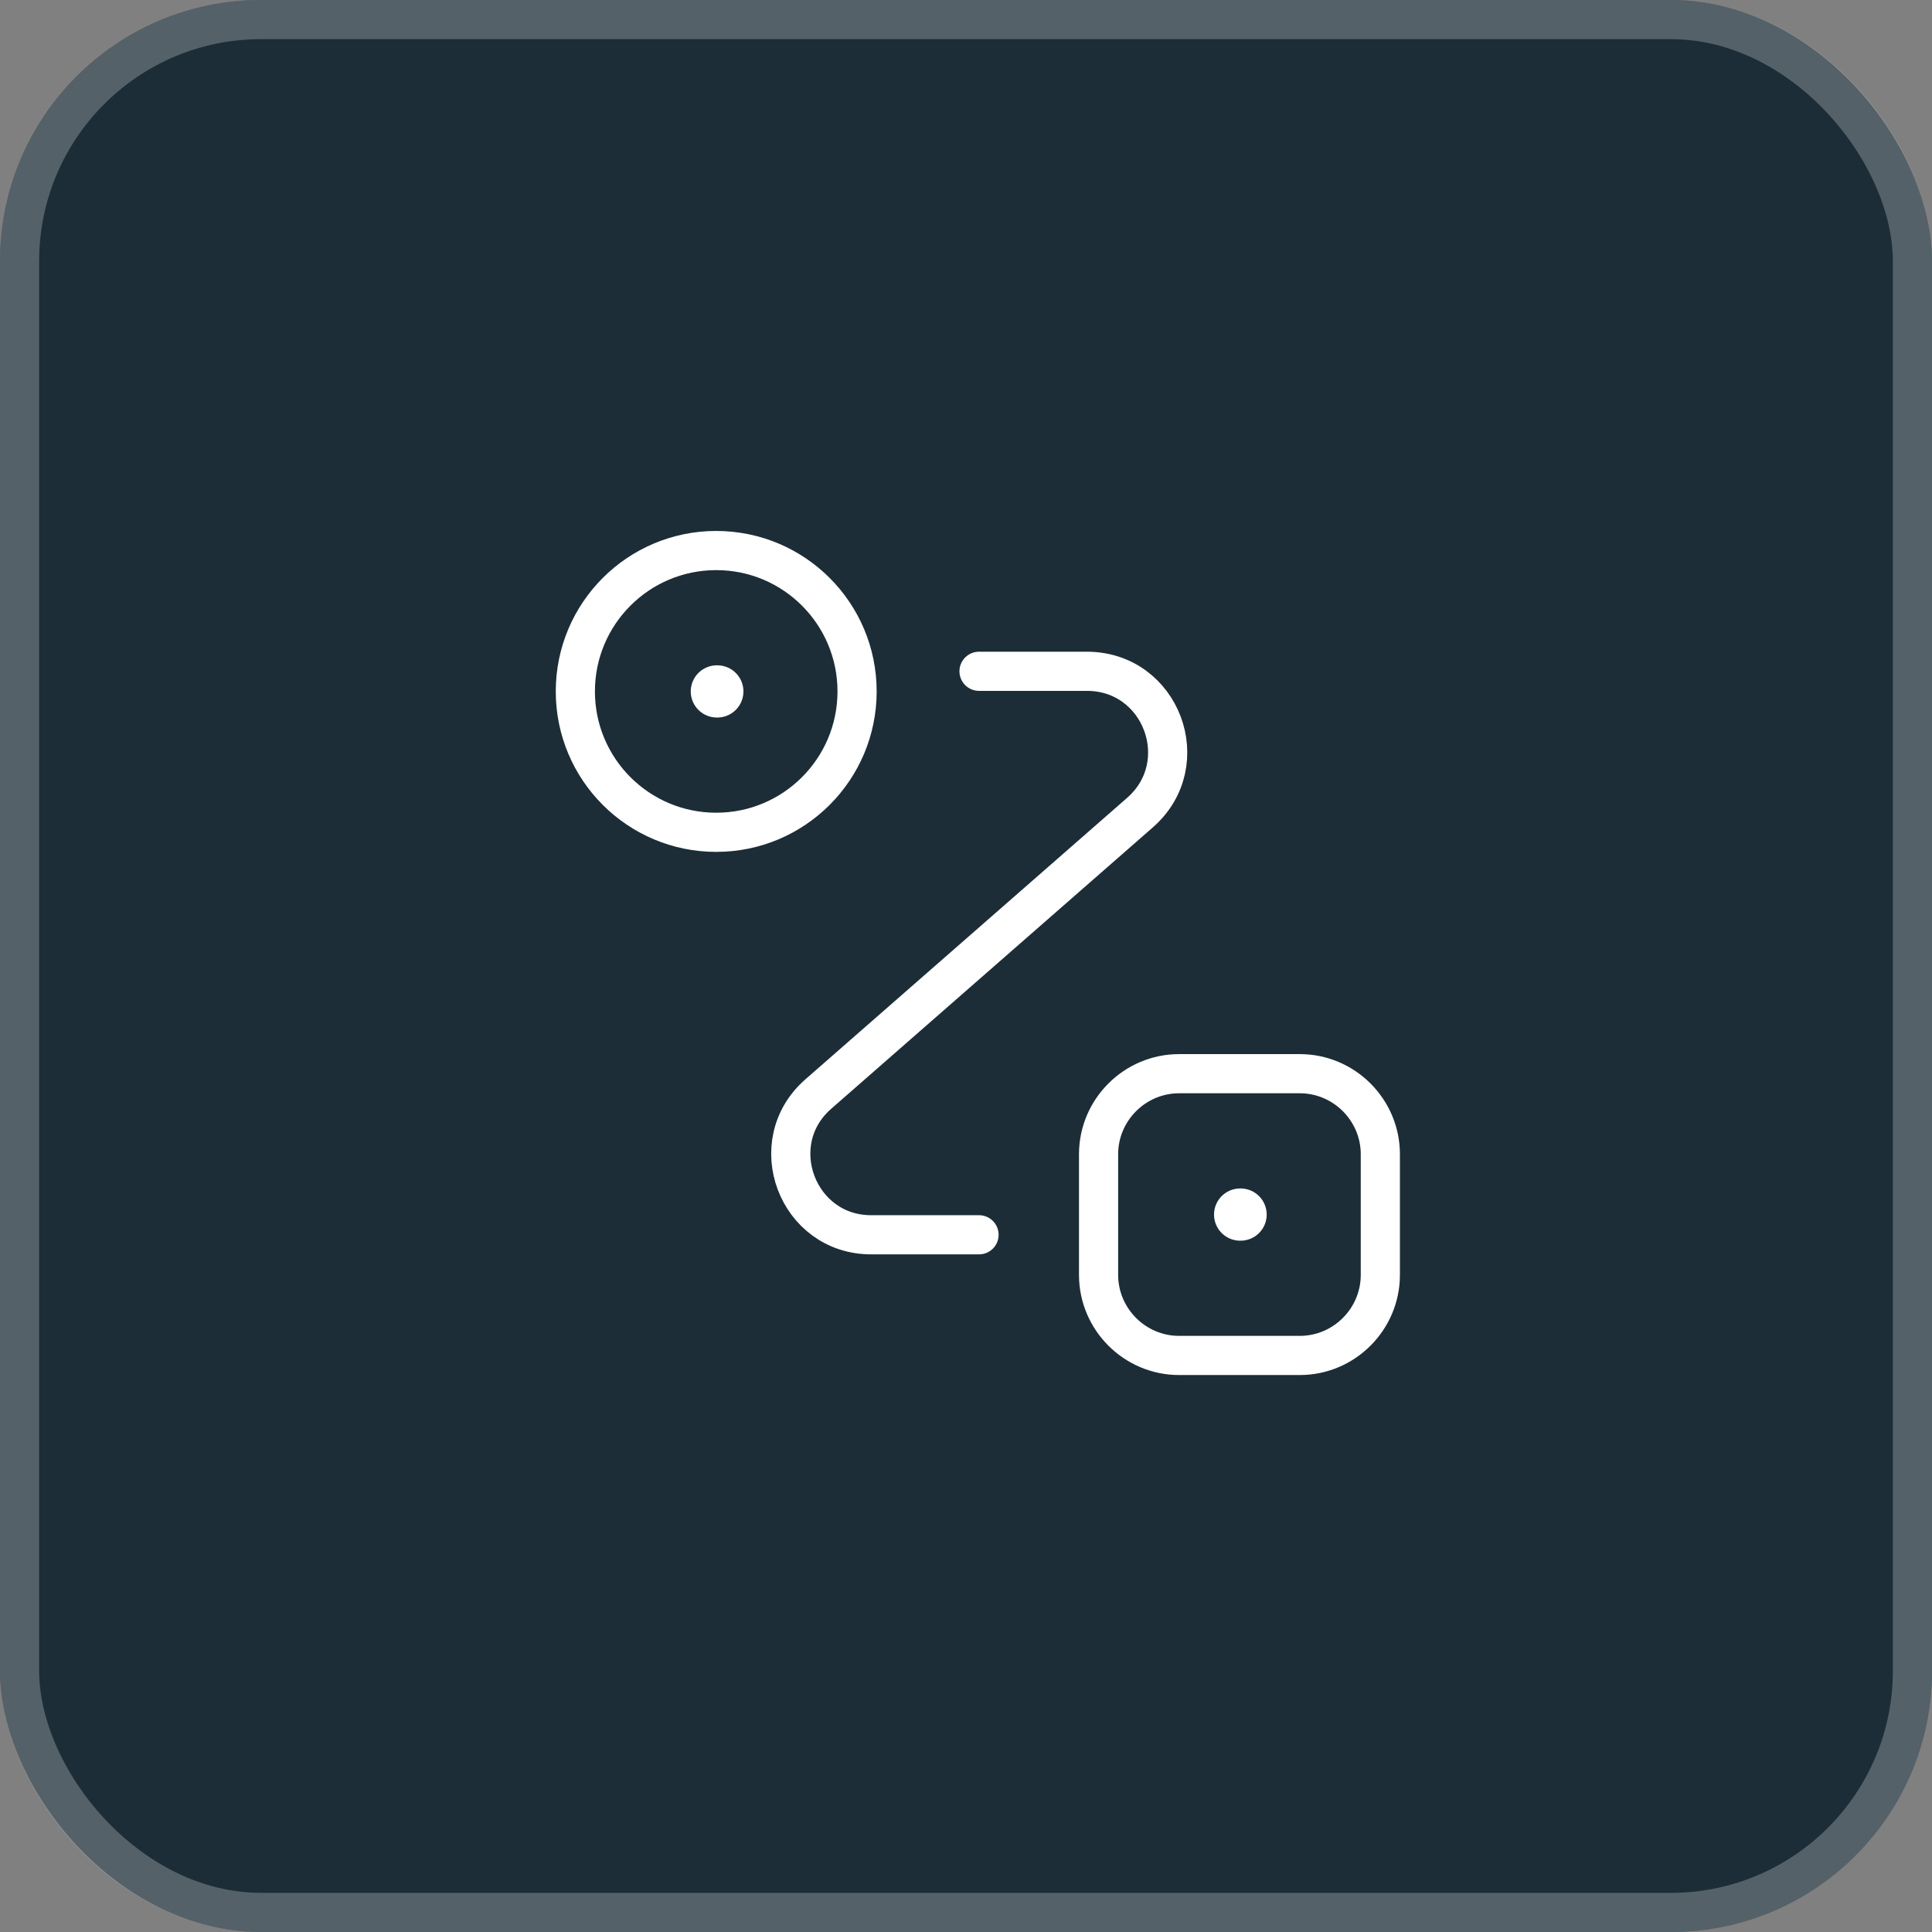
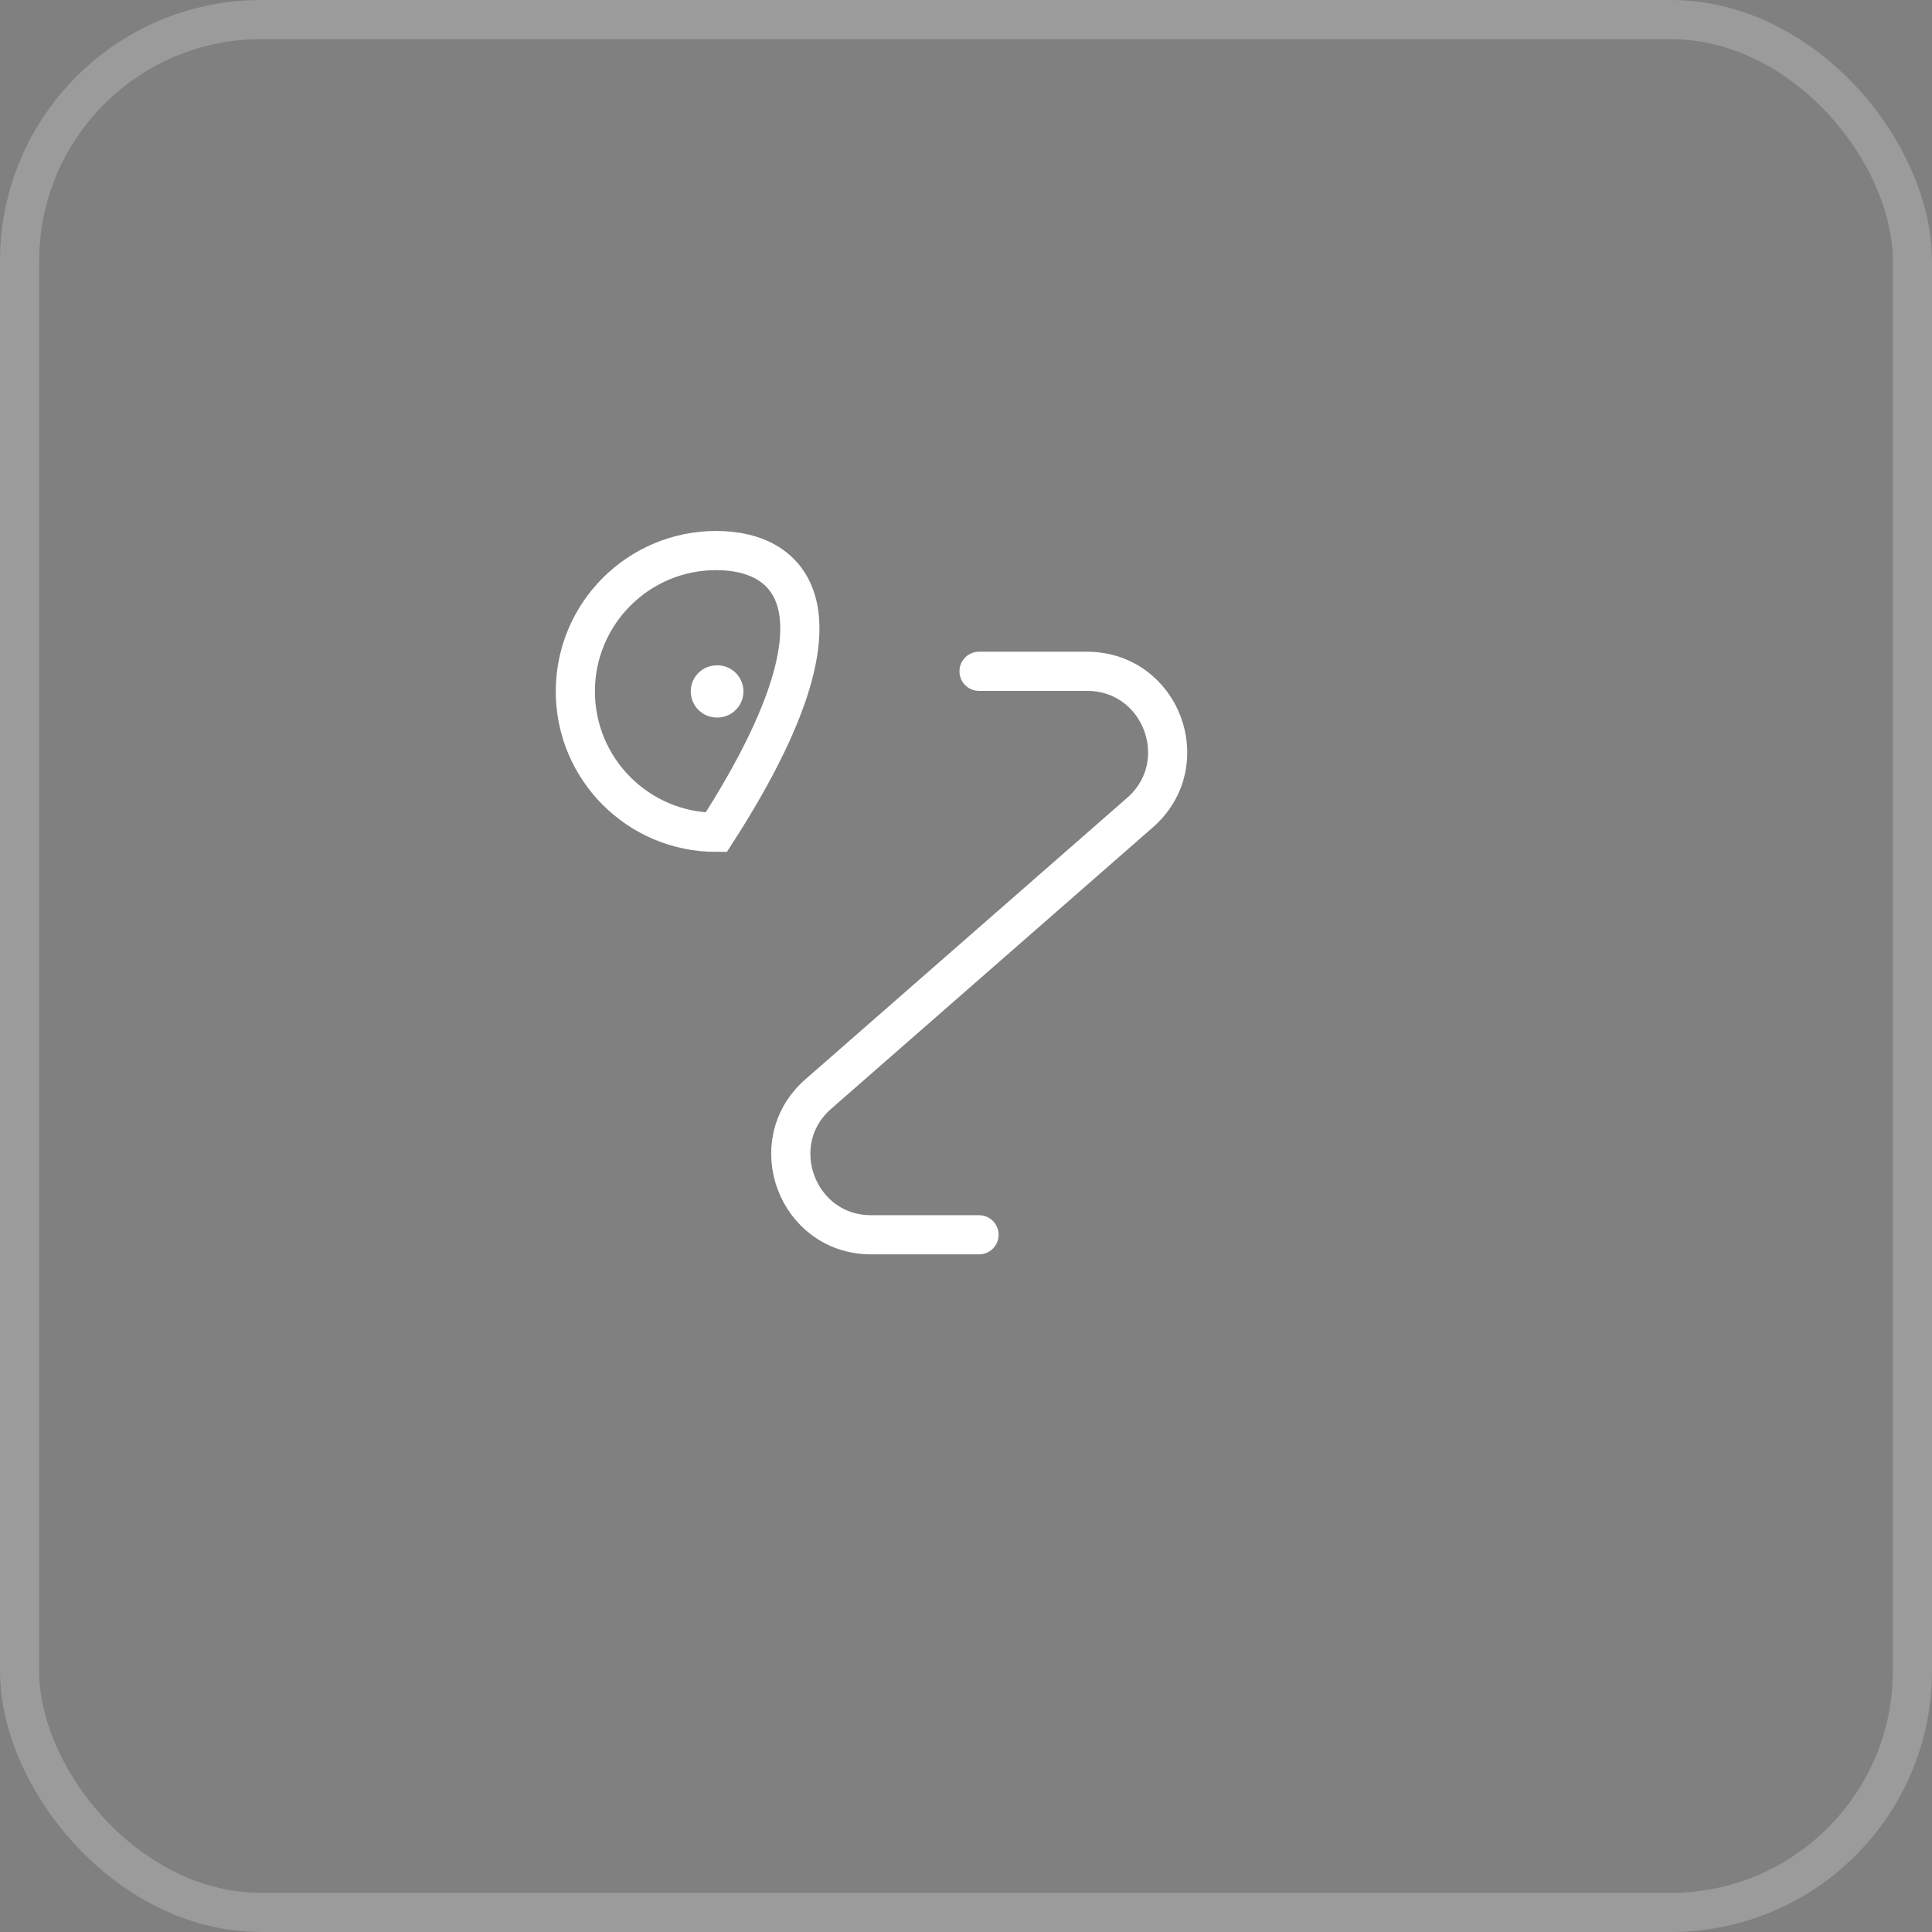
<svg xmlns="http://www.w3.org/2000/svg" width="74" height="74" viewBox="0 0 74 74" fill="none">
  <rect x="0" y="0" width="74" height="74" fill="#808080" stroke="none" />
-   <rect width="74" height="74" rx="10" fill="#1C2D37" />
  <rect x="0.75" y="0.75" width="72.5" height="72.5" rx="9.25" stroke="#D9D9D9" stroke-opacity="0.3" stroke-width="1.5" />
-   <path d="M27.433 31.879C30.413 31.879 32.828 29.463 32.828 26.483C32.828 23.503 30.413 21.087 27.433 21.087C24.452 21.087 22.037 23.503 22.037 26.483C22.037 29.463 24.452 31.879 27.433 31.879Z" stroke="white" stroke-width="1.5" />
-   <path d="M45.161 41.125H49.786C51.482 41.125 52.87 42.513 52.87 44.208V48.833C52.87 50.529 51.482 51.917 49.786 51.917H45.161C43.466 51.917 42.078 50.529 42.078 48.833V44.208C42.078 42.513 43.466 41.125 45.161 41.125Z" stroke="white" stroke-width="1.5" />
+   <path d="M27.433 31.879C32.828 23.503 30.413 21.087 27.433 21.087C24.452 21.087 22.037 23.503 22.037 26.483C22.037 29.463 24.452 31.879 27.433 31.879Z" stroke="white" stroke-width="1.5" />
  <path d="M37.499 25.712H41.631C44.483 25.712 45.809 29.243 43.666 31.123L31.348 41.9C29.205 43.765 30.531 47.295 33.367 47.295H37.499" stroke="white" stroke-width="1.5" stroke-linecap="round" stroke-linejoin="round" />
  <path d="M27.457 26.483H27.475" stroke="white" stroke-width="2" stroke-linecap="round" stroke-linejoin="round" />
-   <path d="M47.5 46.521H47.517" stroke="white" stroke-width="2" stroke-linecap="round" stroke-linejoin="round" />
</svg>